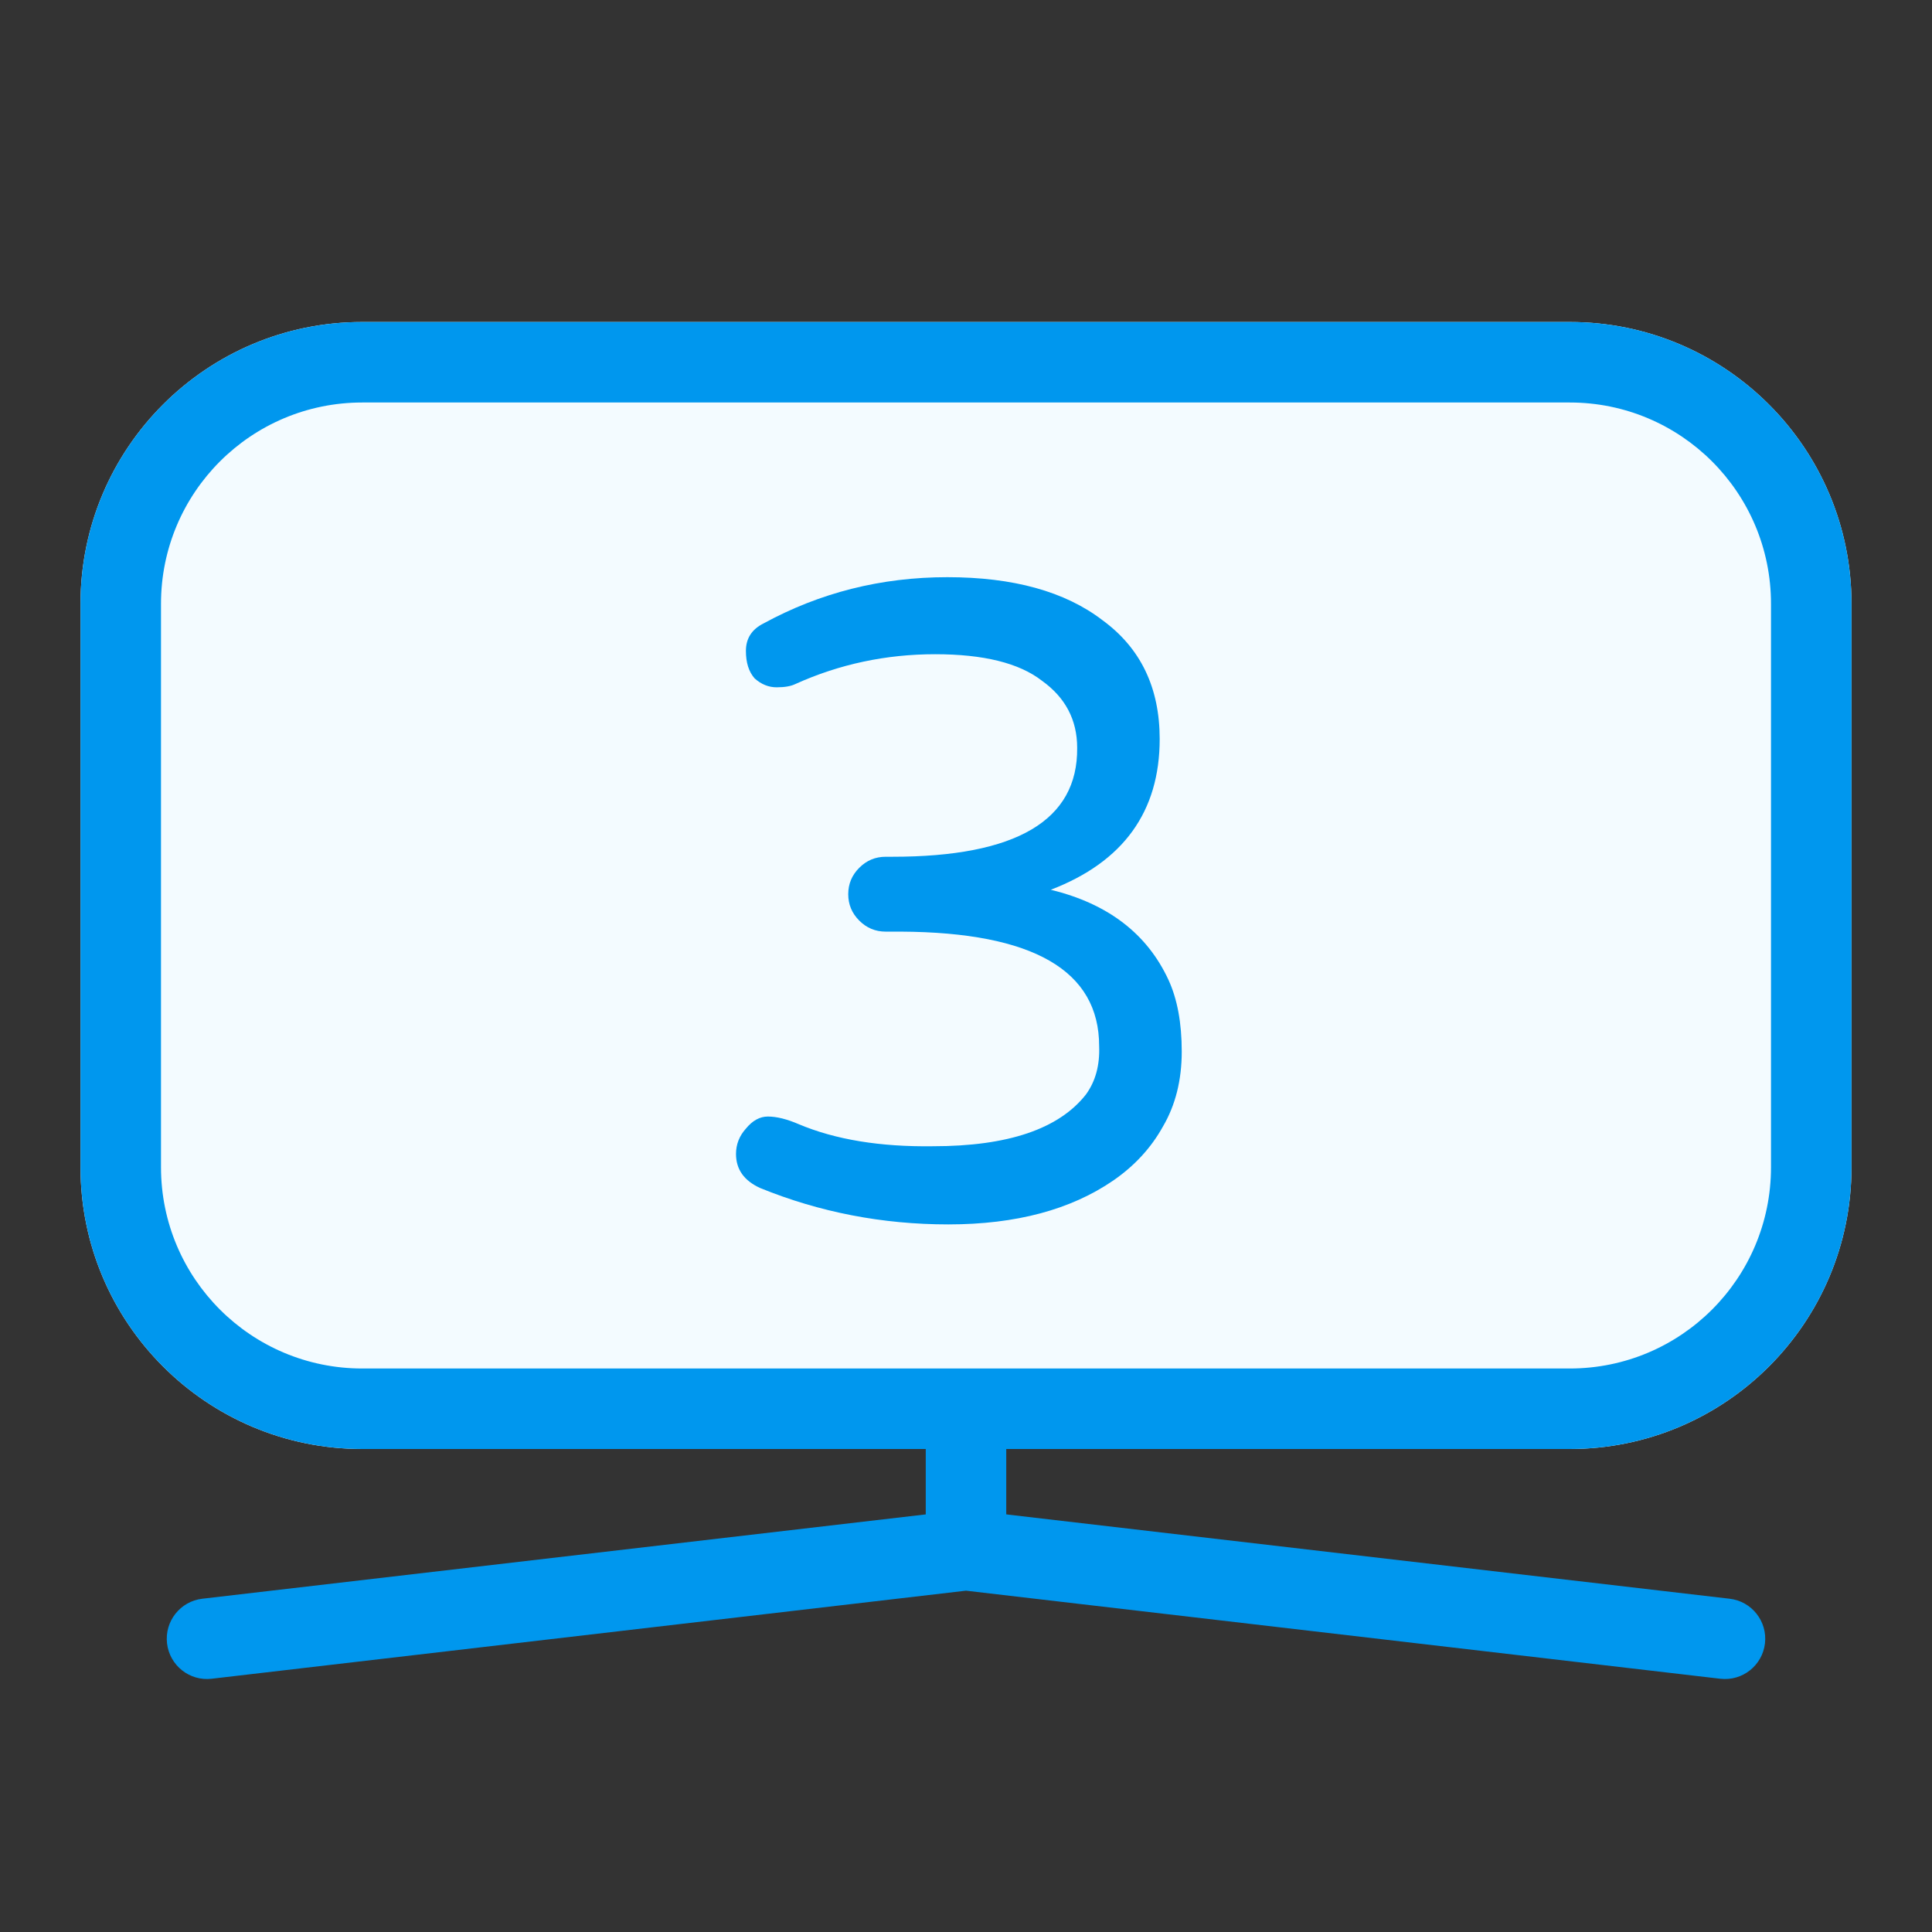
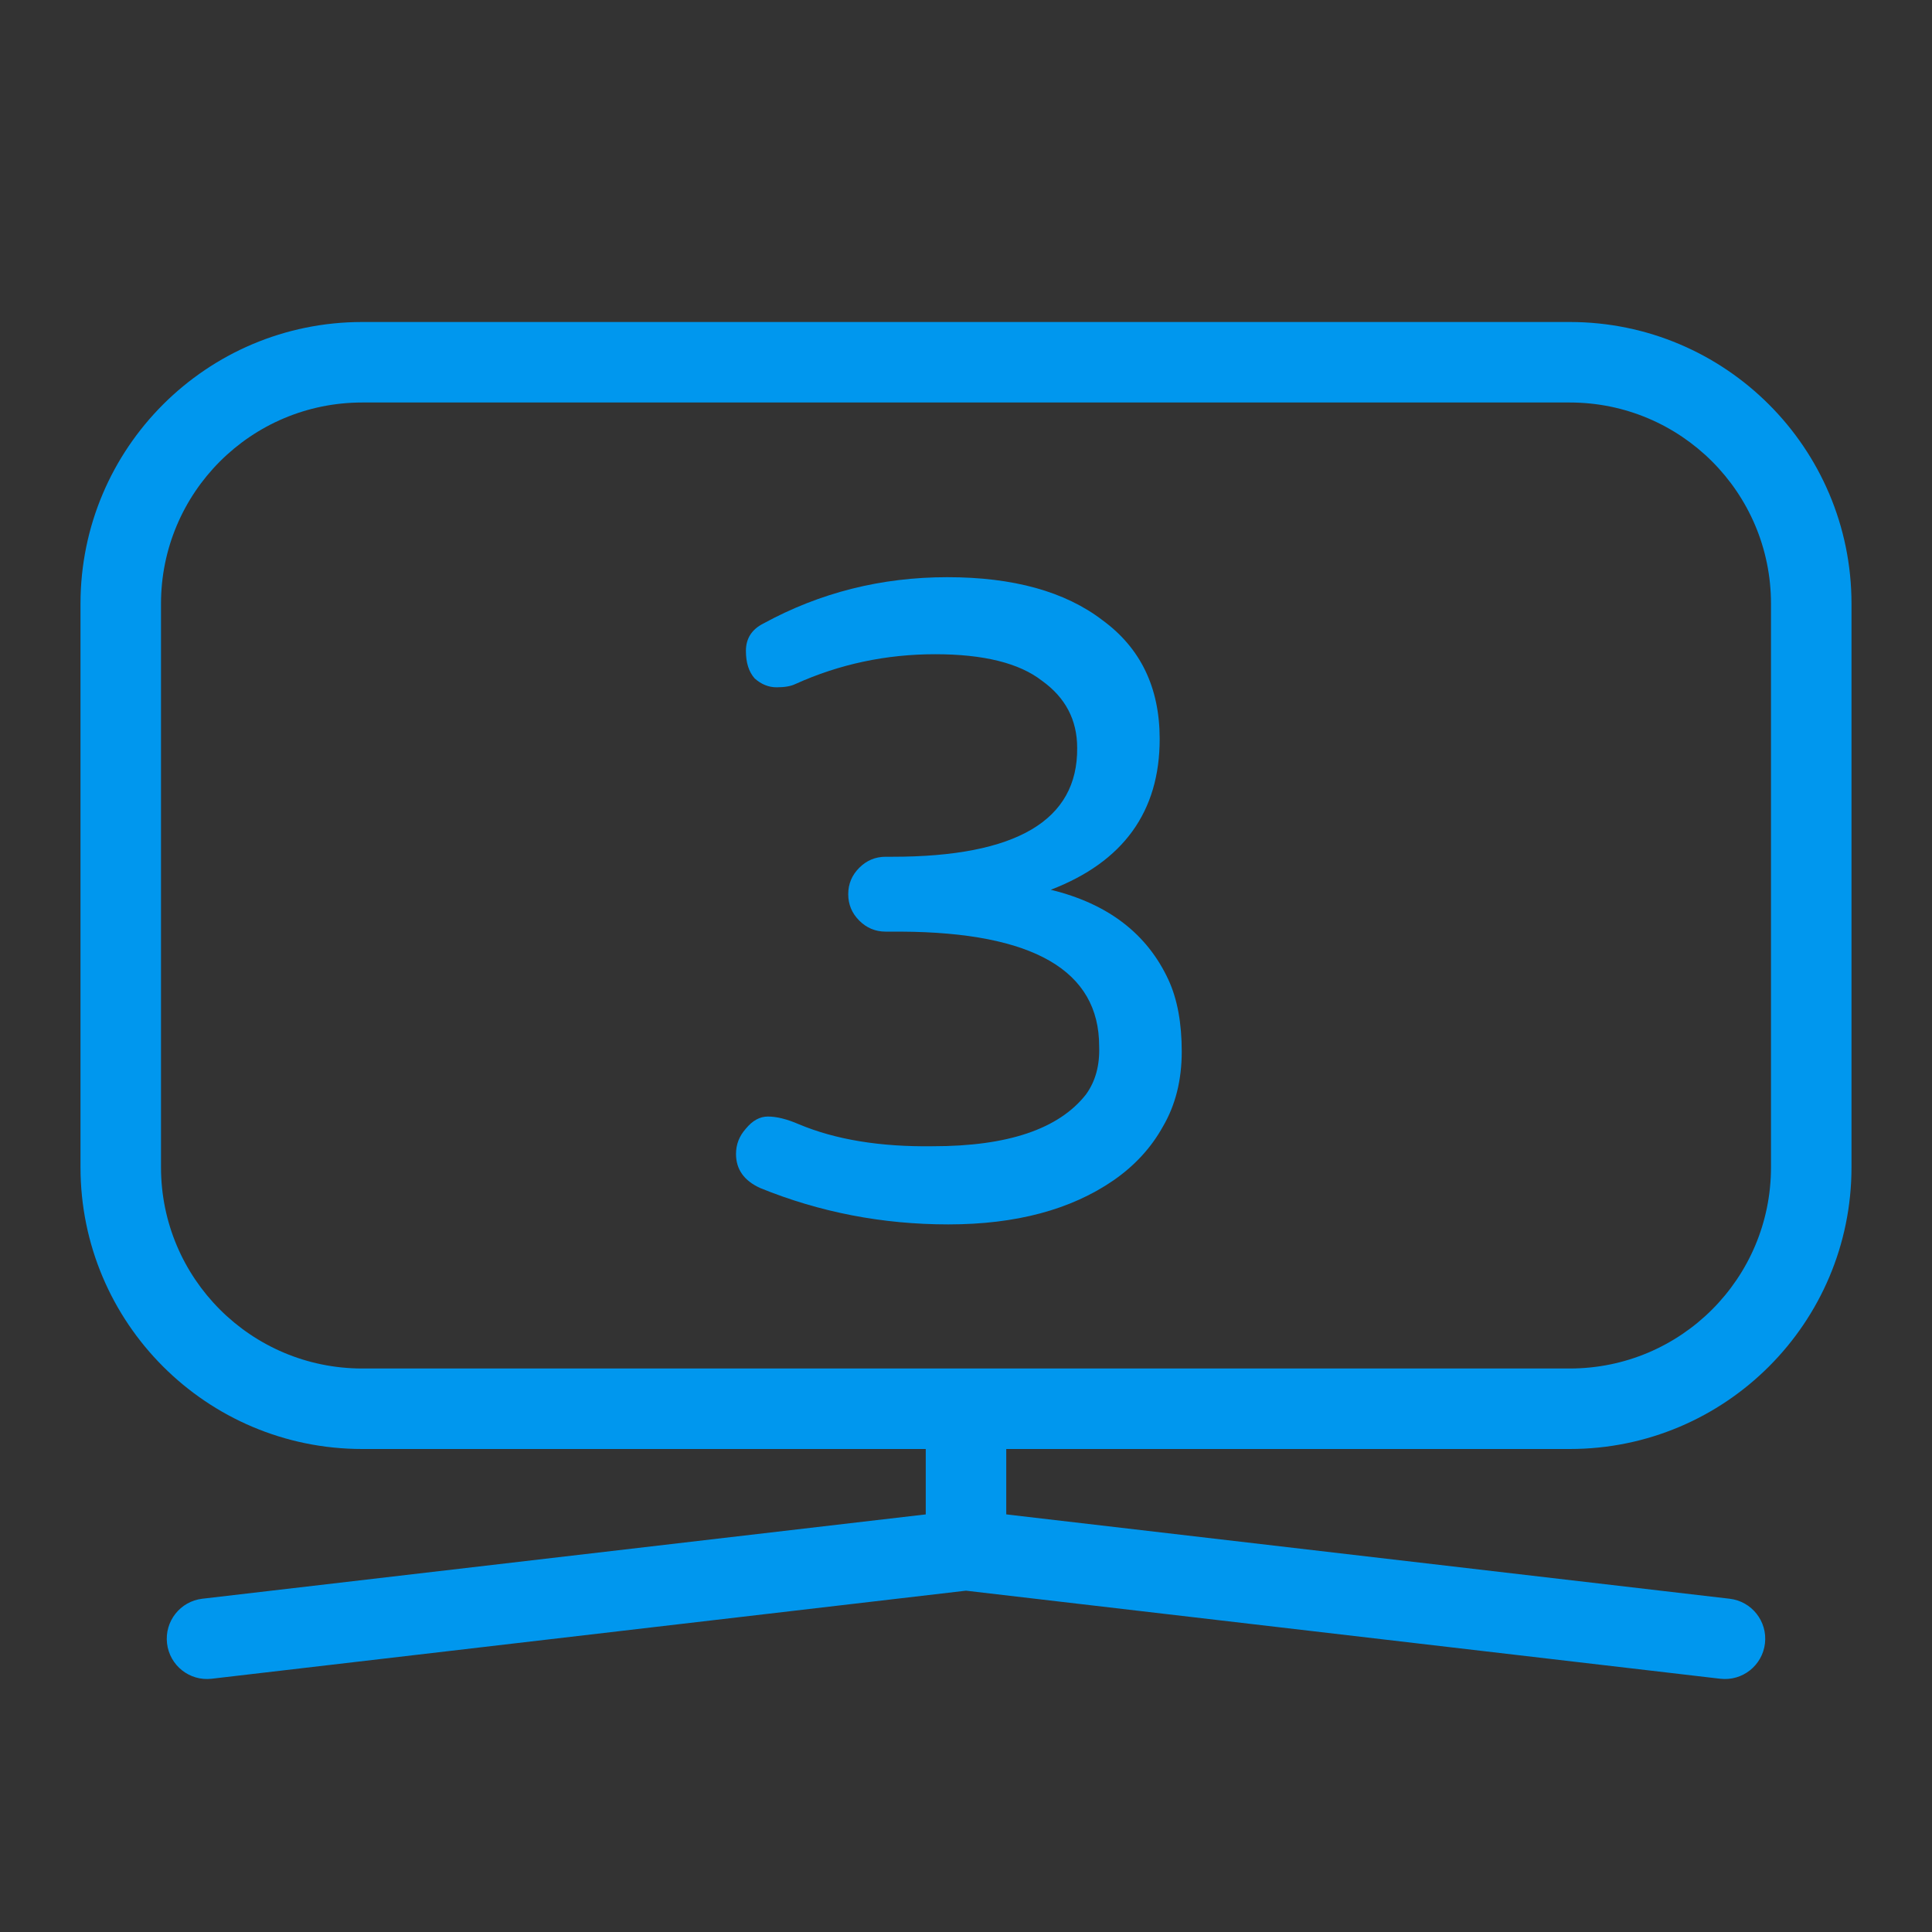
<svg xmlns="http://www.w3.org/2000/svg" width="24" height="24" viewBox="0 0 24 24" fill="none">
  <rect x="0" y="0" width="24" height="24" fill="#333333" stroke="none" />
  <g clip-path="url(#clip0_1048_11698)">
-     <path d="M1 7.5C1 5.567 2.567 4 4.5 4H19.5C21.433 4 23 5.567 23 7.5V14.5C23 16.433 21.433 18 19.5 18H4.5C2.567 18 1 16.433 1 14.5V7.5Z" fill="#F3FBFF" />
    <path fill-rule="evenodd" clip-rule="evenodd" d="M19.5 5H4.5C3.119 5 2 6.119 2 7.5V14.5C2 15.881 3.119 17 4.5 17H19.5C20.881 17 22 15.881 22 14.5V7.5C22 6.119 20.881 5 19.5 5ZM4.5 4C2.567 4 1 5.567 1 7.5V14.5C1 16.433 2.567 18 4.5 18H19.5C21.433 18 23 16.433 23 14.5V7.5C23 5.567 21.433 4 19.5 4H4.5Z" fill="#0097EE" />
    <path fill-rule="evenodd" clip-rule="evenodd" d="M12 18.754L21.486 19.86C21.761 19.892 21.957 20.141 21.925 20.415C21.893 20.689 21.645 20.886 21.37 20.854L12 19.76L2.629 20.854C2.355 20.886 2.107 20.689 2.075 20.415C2.043 20.141 2.239 19.892 2.513 19.86L12 18.754Z" fill="#0097EE" />
    <path fill-rule="evenodd" clip-rule="evenodd" d="M11.5 19.571V18H12.5V19.571H11.5Z" fill="#0097EE" />
    <path d="M14.406 9.18C14.406 10.082 13.955 10.707 13.053 11.053C13.764 11.226 14.251 11.6 14.516 12.174C14.625 12.411 14.68 12.707 14.68 13.063C14.68 13.418 14.602 13.728 14.447 13.993C14.301 14.257 14.096 14.48 13.832 14.663C13.303 15.027 12.62 15.21 11.781 15.21C10.961 15.21 10.182 15.059 9.443 14.758C9.243 14.667 9.143 14.526 9.143 14.335C9.143 14.216 9.184 14.111 9.266 14.02C9.348 13.92 9.439 13.87 9.539 13.87C9.648 13.87 9.776 13.902 9.922 13.965C10.378 14.157 10.934 14.248 11.59 14.239C12.52 14.239 13.153 14.025 13.49 13.596C13.609 13.432 13.663 13.232 13.654 12.995C13.654 12.056 12.834 11.582 11.193 11.573H11.002C10.874 11.573 10.765 11.527 10.674 11.436C10.583 11.345 10.537 11.236 10.537 11.108C10.537 10.98 10.583 10.871 10.674 10.78C10.765 10.689 10.874 10.643 11.002 10.643H11.084C12.624 10.643 13.39 10.192 13.381 9.29C13.381 8.943 13.235 8.665 12.943 8.456C12.661 8.237 12.219 8.127 11.617 8.127C11.007 8.127 10.428 8.25 9.881 8.497C9.826 8.524 9.749 8.538 9.648 8.538C9.548 8.538 9.457 8.501 9.375 8.428C9.302 8.346 9.266 8.232 9.266 8.086C9.266 7.931 9.339 7.818 9.484 7.745C10.186 7.362 10.947 7.17 11.768 7.17C12.588 7.17 13.23 7.348 13.695 7.704C14.169 8.05 14.406 8.542 14.406 9.18Z" fill="#0097EE" />
  </g>
  <defs>
    <clipPath id="clip0_1048_11698">
      <rect width="24" height="24" fill="white" />
    </clipPath>
  </defs>
</svg>